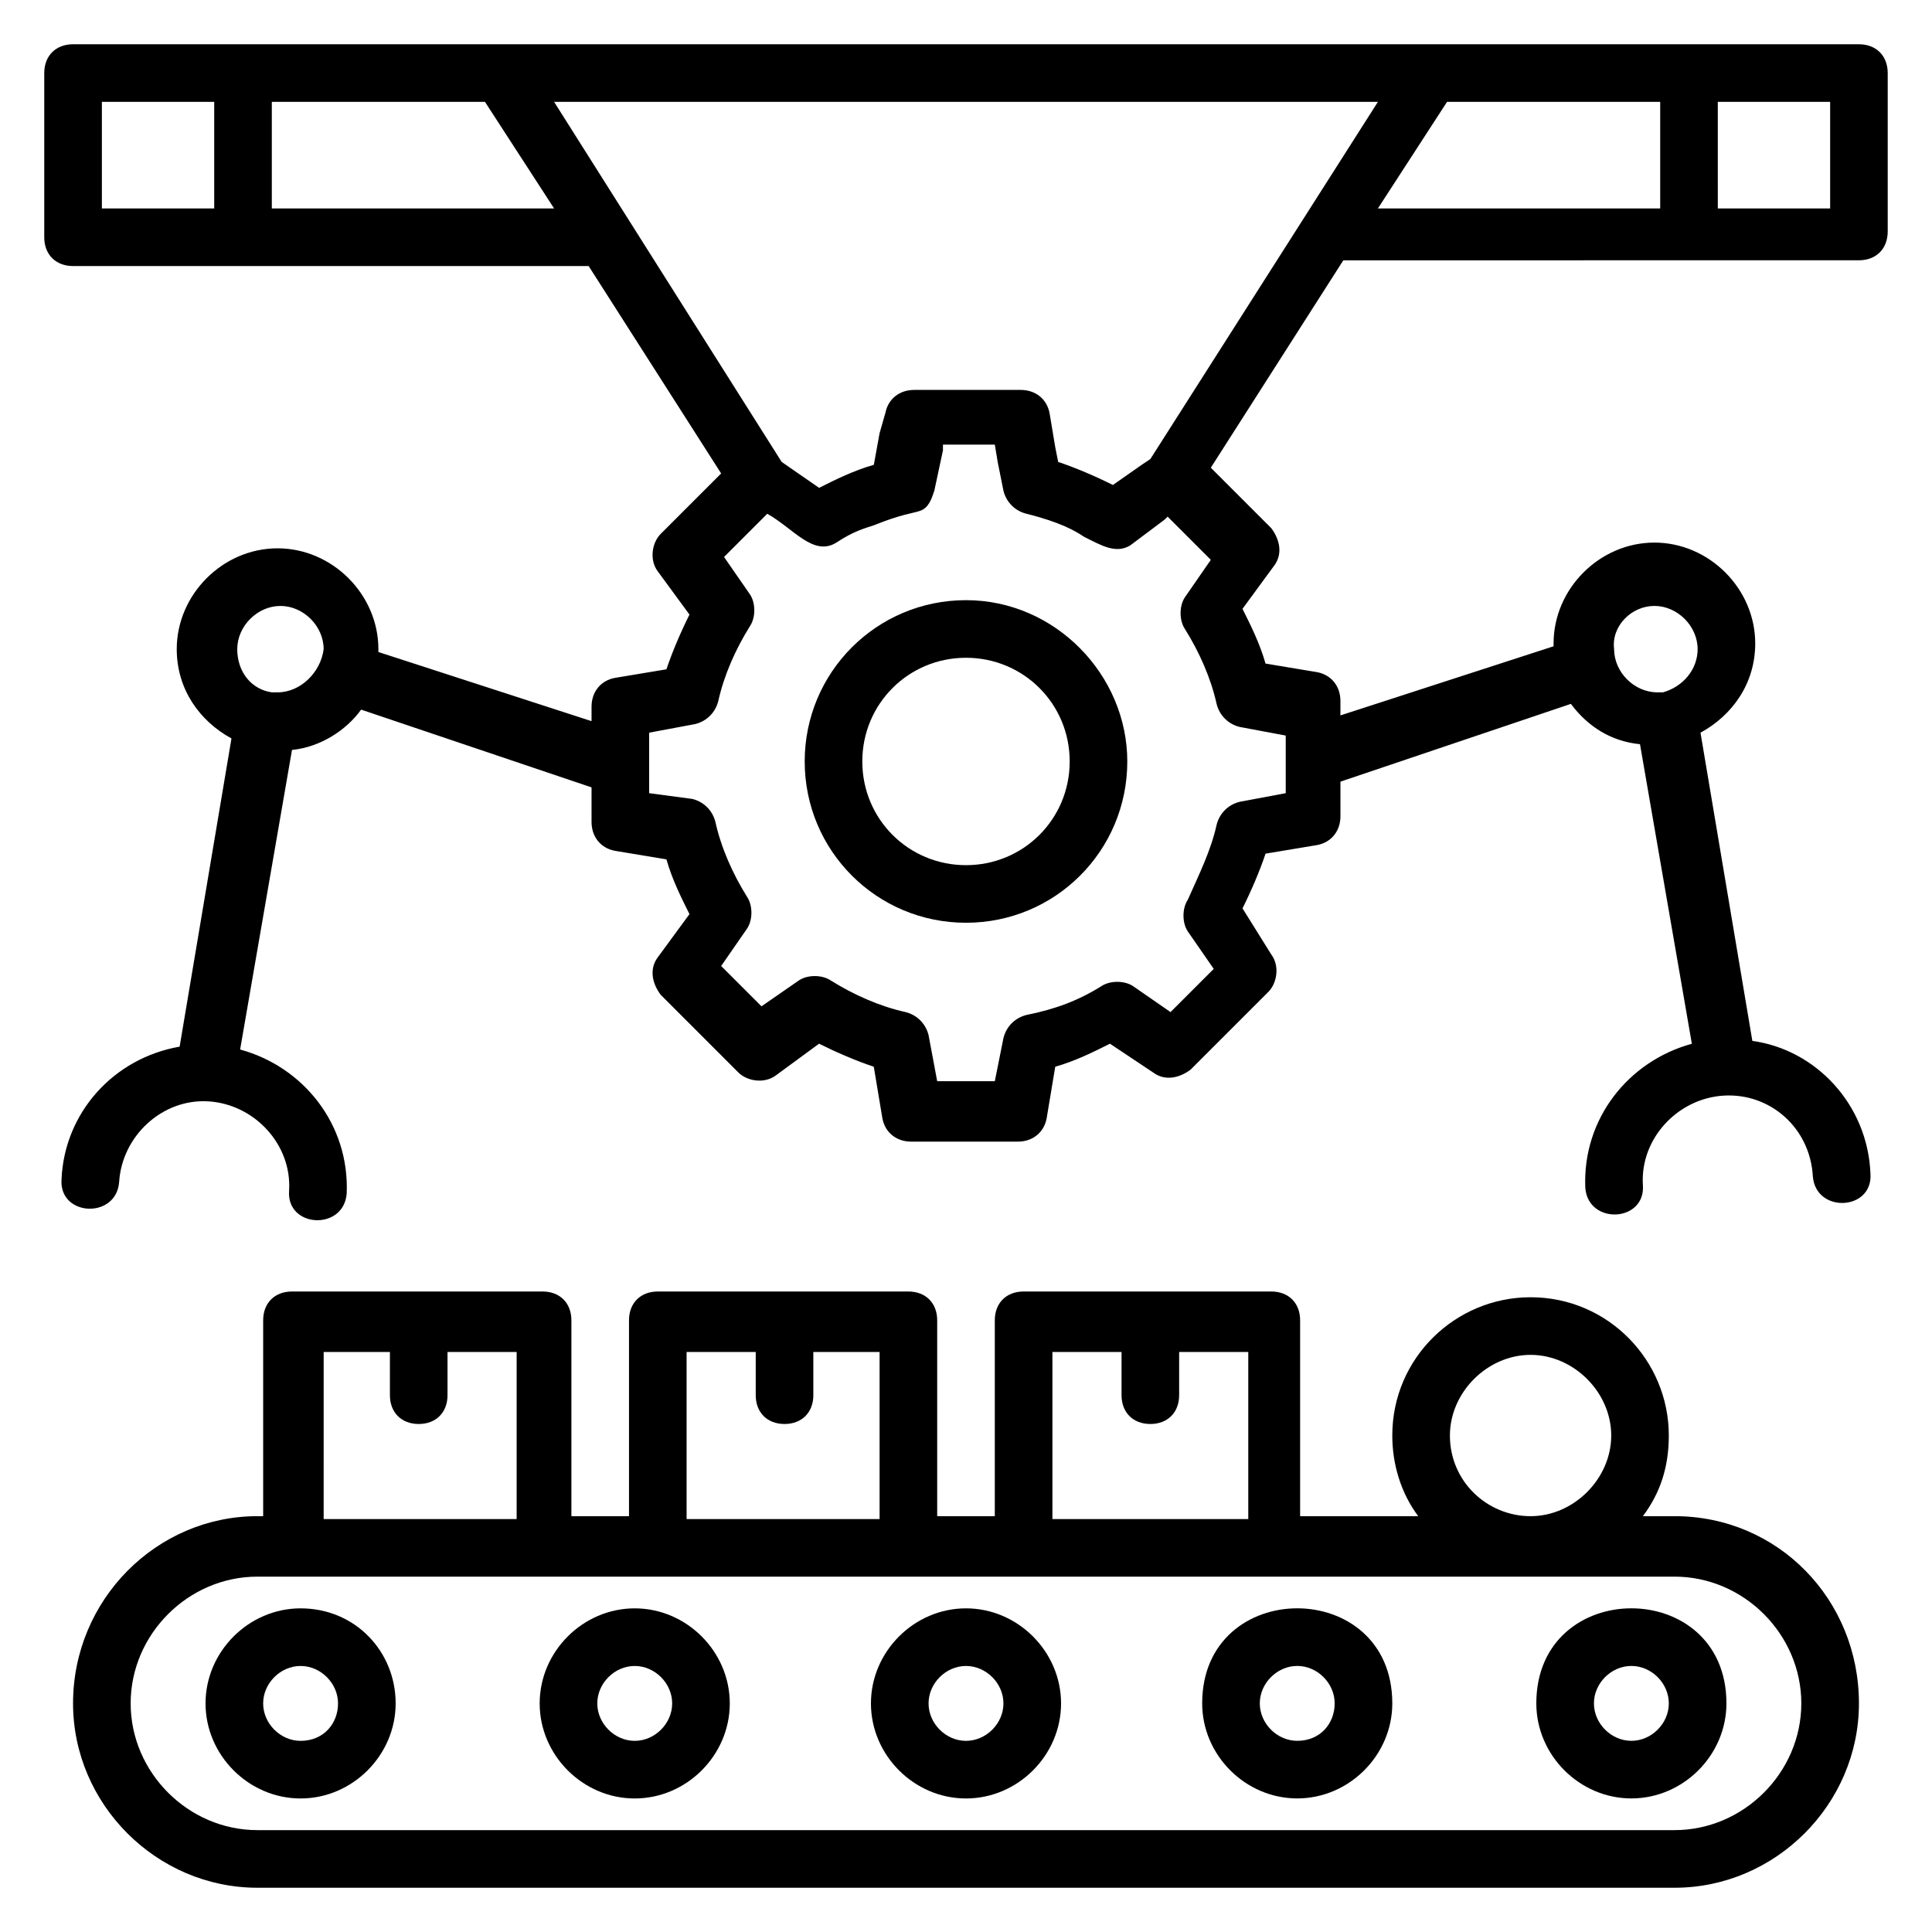
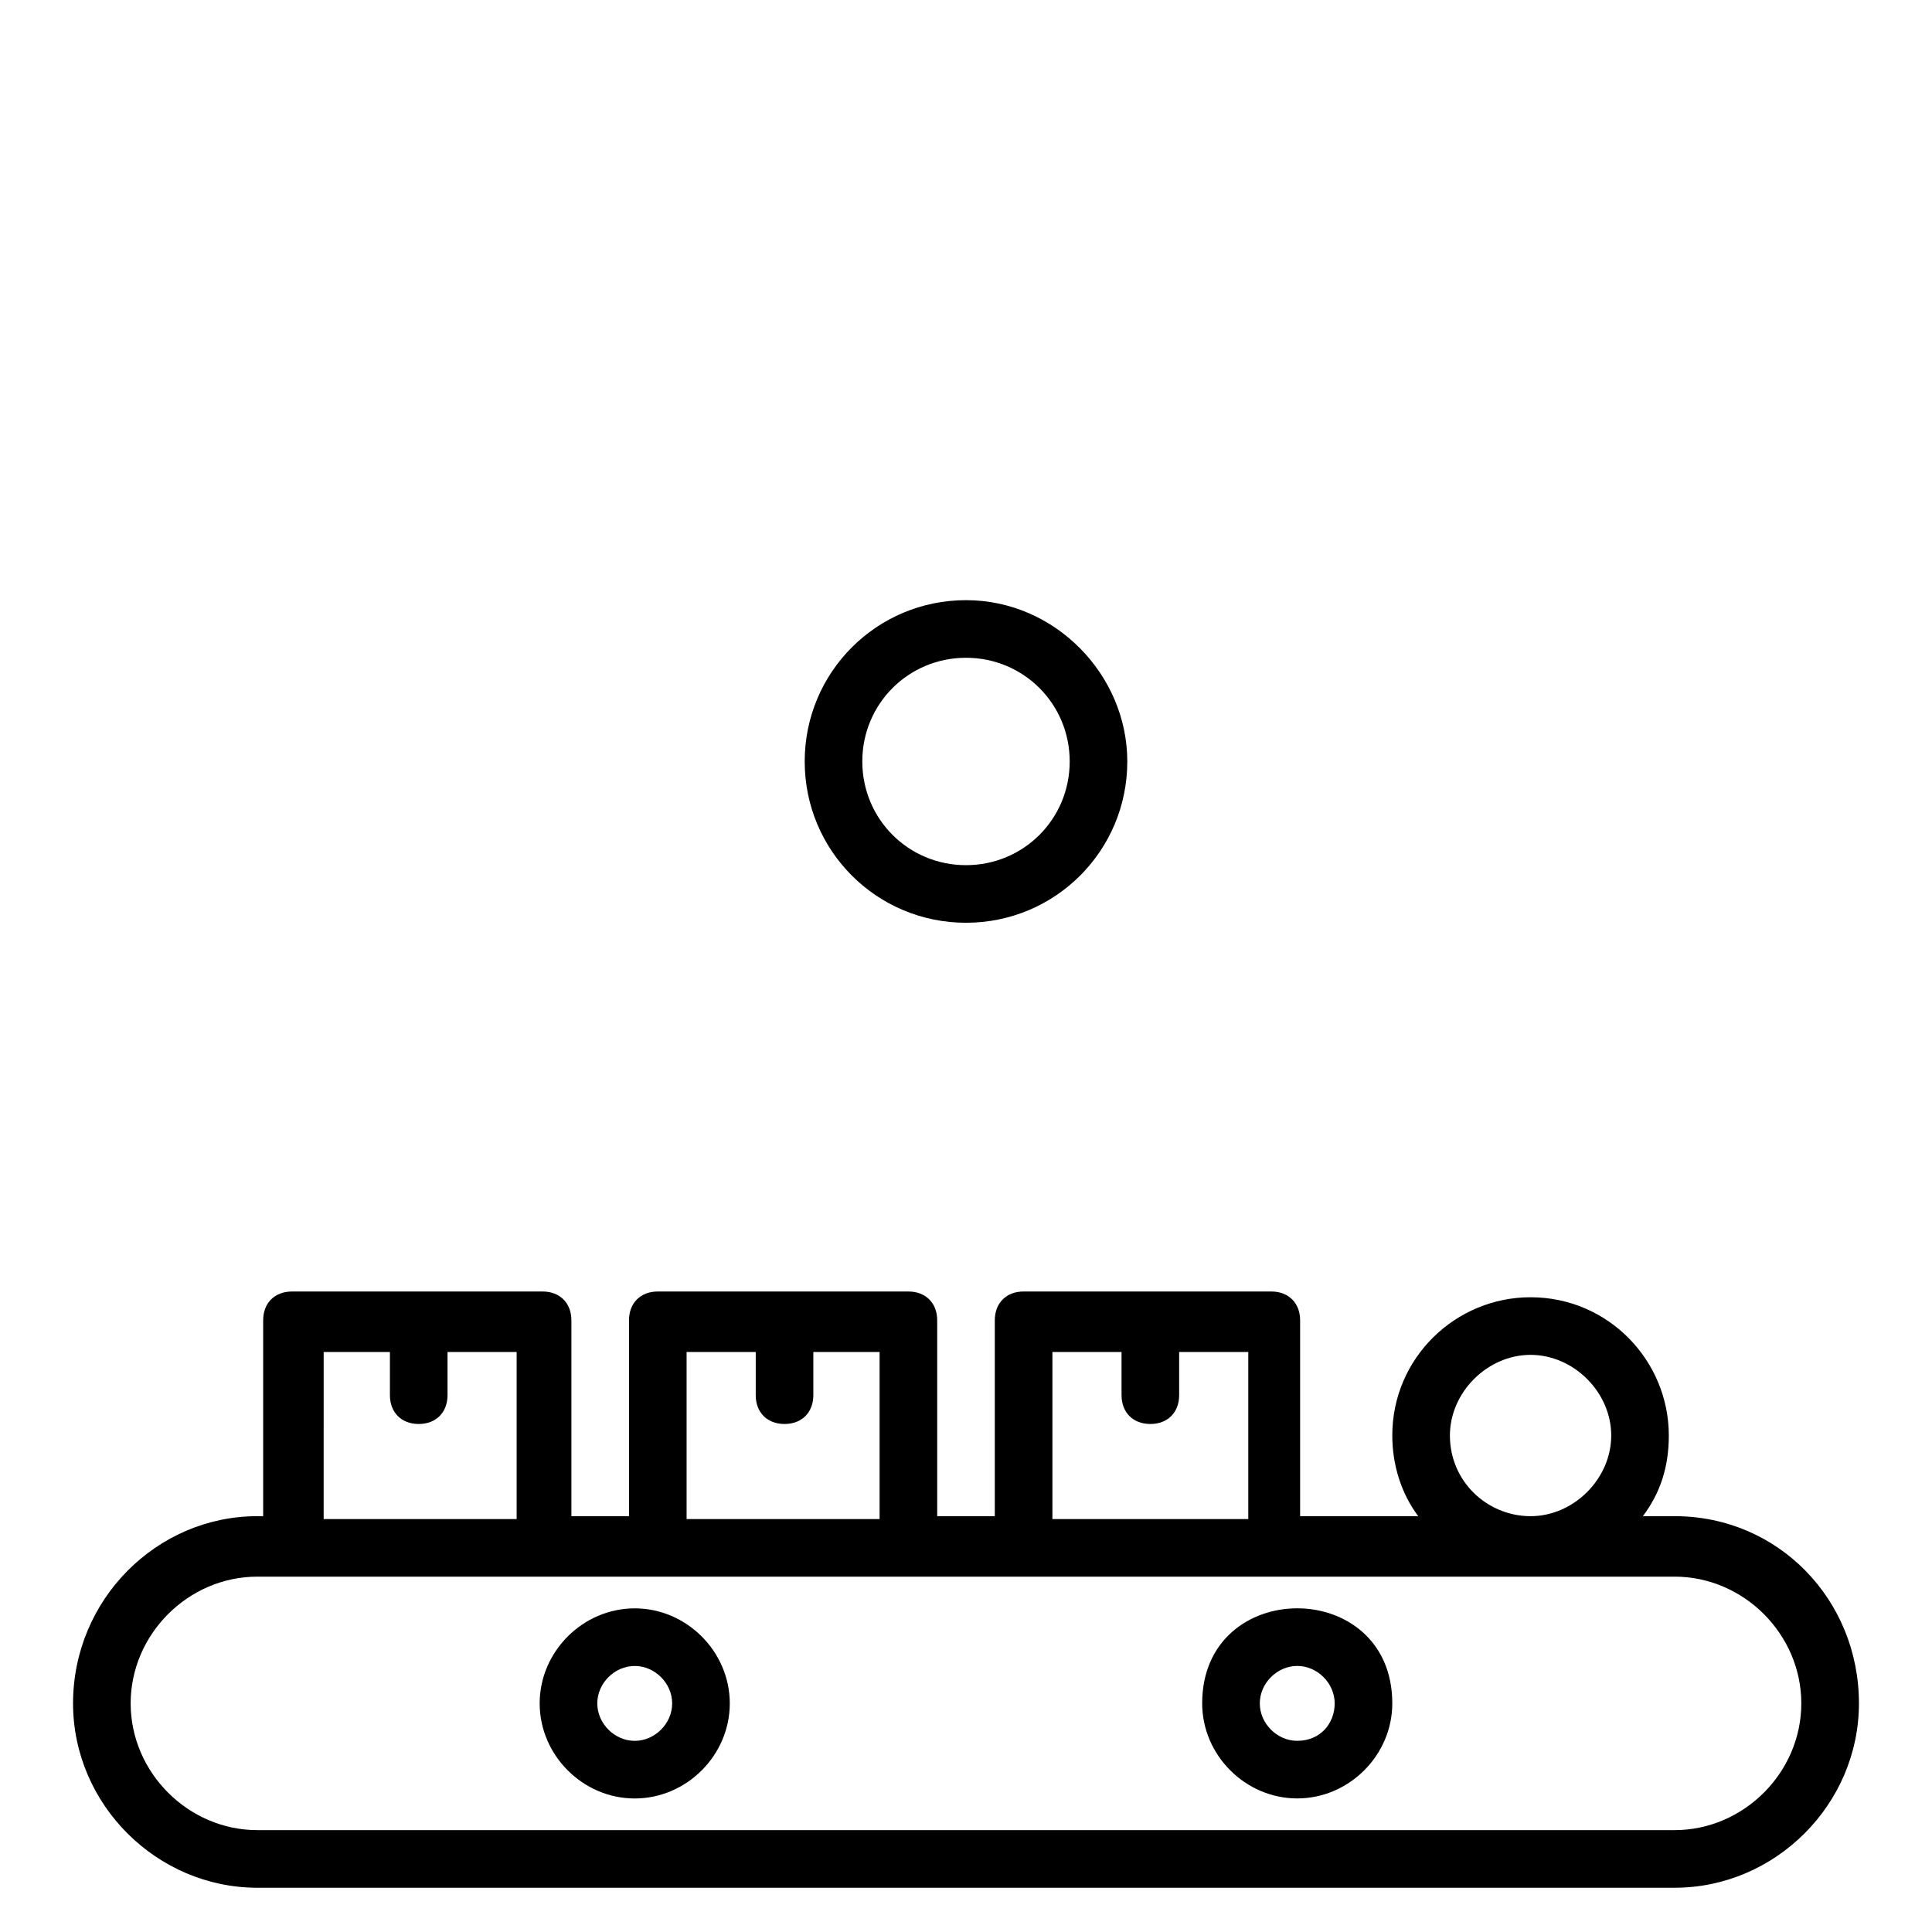
<svg xmlns="http://www.w3.org/2000/svg" fill="#000000" width="800px" height="800px" version="1.1" viewBox="144 144 512 512">
  <g>
-     <path d="m636.64 155.73h-473.28c-4.578 0-7.633 3.055-7.633 7.633v43.512c0 4.582 3.055 7.633 7.633 7.633h136.64l35.113 54.961-16.031 16.031c-2.289 2.289-3.055 6.871-0.762 9.922l8.398 11.449c-2.289 4.582-4.582 9.922-6.106 14.504l-13.742 2.289c-3.816 0.762-6.106 3.816-6.106 7.633v3.816l-56.488-18.32v-0.762c0-14.504-12.215-26.719-26.719-26.719s-26.719 12.215-26.719 26.719c0 10.688 6.106 19.082 14.504 23.664l-13.738 81.68c-17.559 3.055-30.535 17.559-31.297 35.113-0.762 9.922 14.504 10.688 15.266 0.762 0.762-12.215 11.449-22.137 23.664-21.375 12.215 0.762 22.137 11.449 21.375 23.664-0.762 9.922 14.504 10.688 15.266 0.762 0.762-18.32-11.449-33.586-28.242-38.168l13.742-79.387c7.633-0.762 14.504-5.344 18.32-10.688l61.066 20.609v9.16c0 3.816 2.289 6.871 6.106 7.633l13.742 2.289c1.527 5.344 3.816 9.922 6.106 14.504l-8.398 11.449c-2.289 3.055-1.527 6.871 0.762 9.922l20.609 20.609c2.289 2.289 6.871 3.055 9.922 0.762l11.449-8.398c4.582 2.289 9.922 4.582 14.504 6.106l2.289 13.742c0.762 3.816 3.816 6.106 7.633 6.106h28.242c3.816 0 6.871-2.289 7.633-6.106l2.289-13.742c5.344-1.527 9.922-3.816 14.504-6.106l11.449 7.633c3.055 2.289 6.871 1.527 9.922-0.762l20.609-20.609c2.289-2.289 3.055-6.871 0.762-9.922l-7.617-12.203c2.289-4.582 4.582-9.922 6.106-14.504l13.742-2.289c3.816-0.762 6.106-3.816 6.106-7.633v-9.16l61.066-20.609c4.582 6.106 10.688 9.922 18.32 10.688l13.742 79.387c-16.793 4.582-29.008 19.848-28.242 38.168 0.762 9.922 16.031 9.16 15.266-0.762-0.762-12.215 9.16-22.902 21.375-23.664 12.215-0.762 22.902 8.398 23.664 21.375 0.762 9.922 16.031 9.16 15.266-0.762-0.762-18.32-14.504-32.824-31.297-35.113l-13.742-81.68c8.398-4.582 14.504-12.977 14.504-23.664 0-14.504-12.215-26.719-26.719-26.719s-26.719 12.215-26.719 26.719v0.762l-56.488 18.32v-3.816c0-3.816-2.289-6.871-6.106-7.633l-13.742-2.289c-1.527-5.344-3.816-9.922-6.106-14.504l8.398-11.449c2.289-3.055 1.527-6.871-0.762-9.922l-16.031-16.031 35.113-54.961 136.64-0.008c4.582 0 7.633-3.055 7.633-7.633v-41.984c0-4.578-3.055-7.633-7.633-7.633zm-419.08 171.75h-1.527c-5.344-0.762-9.16-5.344-9.16-11.449s5.344-11.449 11.449-11.449c6.106 0 11.449 5.344 11.449 11.449-0.762 6.106-6.106 11.449-12.211 11.449zm364.88-22.902c6.106 0 11.449 5.344 11.449 11.449 0 5.344-3.816 9.922-9.16 11.449h-1.527c-6.106 0-11.449-5.344-11.449-11.449-0.762-6.106 4.582-11.449 10.688-11.449zm-73.281-133.58-60.305 94.656-2.289 1.527-7.633 5.344c-4.582-2.289-9.922-4.582-14.504-6.106l-0.762-3.82-1.527-9.16c-0.762-3.816-3.816-6.106-7.633-6.106h-28.242c-3.816 0-6.871 2.289-7.633 6.106l-1.531 5.34-1.527 8.398c-5.344 1.527-9.922 3.816-14.504 6.106l-9.922-6.871-60.305-95.414zm-338.16 0h29.77v28.242h-29.77zm45.035 28.242v-28.242h56.488l18.32 28.242zm241.98 111.45c3.816 6.106 6.871 12.977 8.398 19.848 0.762 3.055 3.055 5.344 6.106 6.106l12.215 2.289v15.27l-12.215 2.289c-3.055 0.762-5.344 3.055-6.106 6.106-1.527 6.871-4.582 12.977-7.633 19.848-1.527 2.289-1.527 6.106 0 8.398l6.871 9.922-11.449 11.449-9.922-6.871c-2.289-1.527-6.106-1.527-8.398 0-6.106 3.816-12.215 6.106-19.848 7.633-3.055 0.762-5.344 3.055-6.106 6.106l-2.293 11.453h-15.27l-2.289-12.215c-0.762-3.055-3.055-5.344-6.106-6.106-6.871-1.527-13.742-4.582-19.848-8.398-2.289-1.527-6.106-1.527-8.398 0l-9.922 6.871-10.688-10.684 6.871-9.922c1.527-2.289 1.527-6.106 0-8.398-3.816-6.106-6.871-12.977-8.398-19.848-0.762-3.055-3.055-5.344-6.106-6.106l-11.449-1.527v-16.031l12.215-2.289c3.055-0.762 5.344-3.055 6.106-6.106 1.527-6.871 4.582-13.742 8.398-19.848 1.527-2.289 1.527-6.106 0-8.398l-6.871-9.922 11.449-11.449c6.871 3.816 12.215 11.449 18.32 7.633 4.582-3.055 7.633-3.816 9.922-4.582 7.633-3.055 9.922-3.055 12.215-3.816 2.289-0.762 3.055-3.055 3.816-5.344l2.289-10.688v-1.527h13.742l0.762 4.582 1.527 7.633c0.762 3.055 3.055 5.344 6.106 6.106 9.16 2.289 12.977 4.582 15.266 6.106 4.582 2.289 8.398 4.582 12.215 2.289l9.16-6.871 0.762-0.762 11.449 11.449-6.871 9.922c-1.523 2.293-1.523 6.113 0.004 8.402zm69.465-139.69h56.488v28.242h-74.809zm101.53 28.242h-29.77l-0.004-28.242h29.773z" />
    <path d="m587.78 545.8h-8.398c4.582-6.106 6.871-12.977 6.871-21.375 0-19.848-16.031-36.641-36.641-36.641-19.848 0-36.641 16.031-36.641 36.641 0 7.633 2.289 15.266 6.871 21.375h-31.297v-51.906c0-4.582-3.055-7.633-7.633-7.633h-65.648c-4.582 0-7.633 3.055-7.633 7.633v51.906h-15.266v-51.906c0-4.582-3.055-7.633-7.633-7.633h-66.41c-4.582 0-7.633 3.055-7.633 7.633v51.906h-15.266v-51.906c0-4.582-3.055-7.633-7.633-7.633h-66.418c-4.582 0-7.633 3.055-7.633 7.633v51.906h-1.527c-26.719 0-48.855 22.137-48.855 49.617 0 26.719 22.137 48.855 48.855 48.855h375.57c26.719 0 48.855-22.137 48.855-48.855 0-27.48-21.375-49.617-48.855-49.617zm-59.539-21.371c0-11.449 9.922-21.375 21.375-21.375 11.449 0 21.375 9.922 21.375 21.375 0 11.449-9.922 21.375-21.375 21.375-11.453-0.004-21.375-9.164-21.375-21.375zm-105.34-22.137h18.32v11.449c0 4.582 3.055 7.633 7.633 7.633 4.582 0 7.633-3.055 7.633-7.633v-11.449h18.32v44.273h-51.906zm-96.945 0h18.32v11.449c0 4.582 3.055 7.633 7.633 7.633 4.582 0 7.633-3.055 7.633-7.633v-11.449h17.559v44.273h-51.145zm-96.945 0h18.32v11.449c0 4.582 3.055 7.633 7.633 7.633 4.582 0 7.633-3.055 7.633-7.633v-11.449h18.32v44.273h-51.145l0.004-44.273zm358.77 126.71h-375.57c-18.32 0-33.586-15.27-33.586-33.59 0-18.32 15.266-33.586 33.586-33.586h375.57c18.32 0 33.586 15.266 33.586 33.586 0.004 18.32-15.266 33.59-33.586 33.59z" />
-     <path d="m223.66 570.23c-13.742 0-25.191 11.449-25.191 25.191 0 13.742 11.449 25.191 25.191 25.191 13.742 0 25.191-11.449 25.191-25.191 0-13.742-10.688-25.191-25.191-25.191zm0 35.113c-5.344 0-9.922-4.582-9.922-9.922 0-5.344 4.582-9.922 9.922-9.922 5.344 0 9.922 4.582 9.922 9.922 0.004 5.34-3.812 9.922-9.922 9.922z" />
    <path d="m312.21 570.23c-13.742 0-25.191 11.449-25.191 25.191 0 13.742 11.449 25.191 25.191 25.191 13.742 0 25.191-11.449 25.191-25.191-0.004-13.742-11.453-25.191-25.191-25.191zm0 35.113c-5.344 0-9.922-4.582-9.922-9.922 0-5.344 4.582-9.922 9.922-9.922 5.344 0 9.922 4.582 9.922 9.922 0 5.34-4.578 9.922-9.922 9.922z" />
-     <path d="m400 570.23c-13.742 0-25.191 11.449-25.191 25.191 0 13.742 11.449 25.191 25.191 25.191s25.191-11.449 25.191-25.191c-0.004-13.742-11.453-25.191-25.191-25.191zm0 35.113c-5.344 0-9.922-4.582-9.922-9.922 0-5.344 4.582-9.922 9.922-9.922 5.344 0 9.922 4.582 9.922 9.922 0 5.34-4.578 9.922-9.922 9.922z" />
    <path d="m462.59 595.41c0 13.742 11.449 25.191 25.191 25.191 13.742 0 25.191-11.449 25.191-25.191-0.004-33.586-50.383-33.586-50.383 0zm25.191 9.926c-5.344 0-9.922-4.582-9.922-9.922 0-5.344 4.582-9.922 9.922-9.922 5.344 0 9.922 4.582 9.922 9.922 0 5.34-3.816 9.922-9.922 9.922z" />
-     <path d="m551.14 595.41c0 13.742 11.449 25.191 25.191 25.191 13.742 0 25.191-11.449 25.191-25.191 0-33.586-50.383-33.586-50.383 0zm25.191 9.926c-5.344 0-9.922-4.582-9.922-9.922 0-5.344 4.582-9.922 9.922-9.922 5.344 0 9.922 4.582 9.922 9.922 0 5.34-4.578 9.922-9.922 9.922z" />
    <path d="m400 303.05c-23.664 0-42.746 19.082-42.746 42.746 0 23.664 19.082 42.746 42.746 42.746s42.746-19.082 42.746-42.746c0-22.902-19.082-42.746-42.746-42.746zm0 70.227c-15.266 0-27.48-12.215-27.48-27.48s12.215-27.48 27.48-27.48 27.48 12.215 27.48 27.48-12.215 27.48-27.48 27.48z" />
  </g>
</svg>